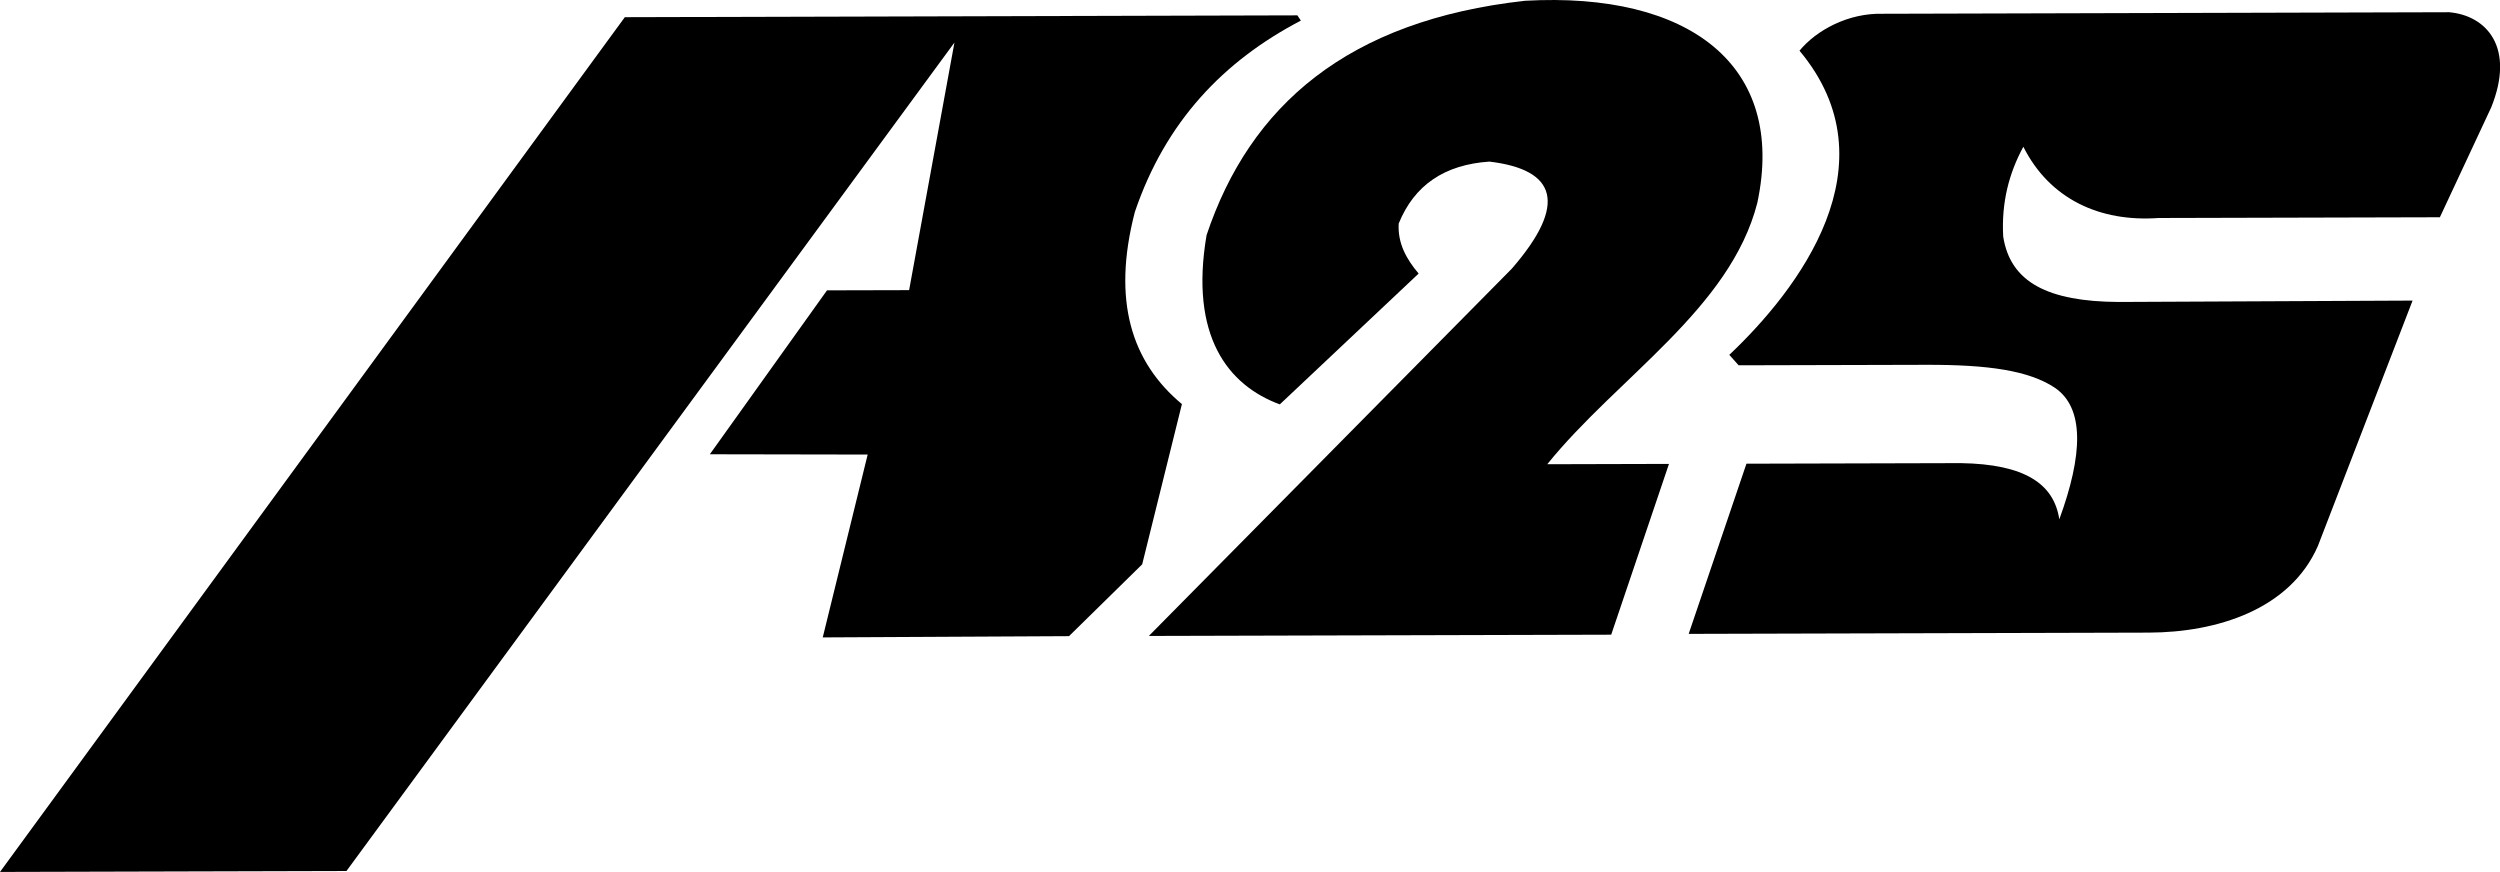
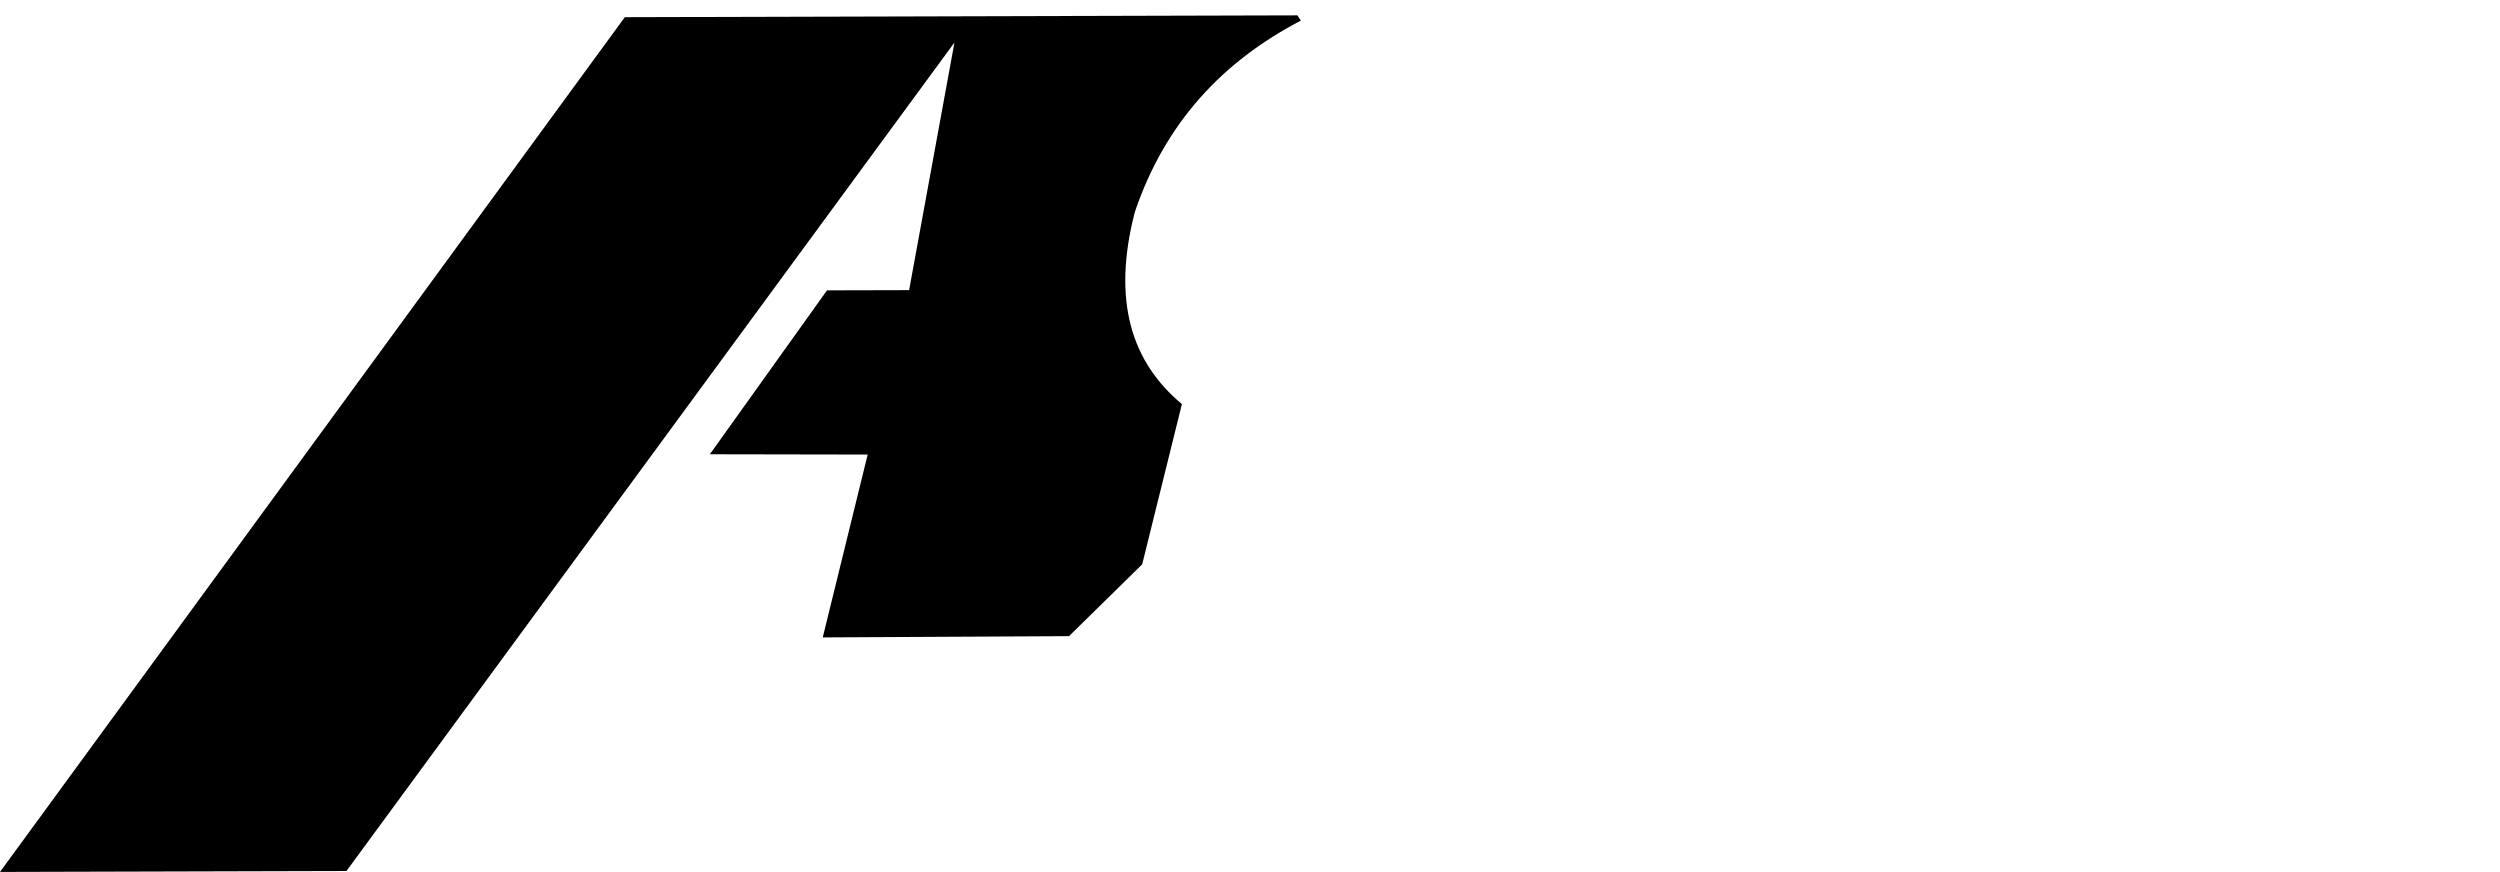
<svg xmlns="http://www.w3.org/2000/svg" id="Layer_1" viewBox="0 0 615.38 214.63">
  <defs>
    <style>.cls-1{fill-rule:evenodd;}</style>
  </defs>
  <path class="cls-1" d="M263.15,156.59l-60.63,.31,11.06-45.01h0l-38.85-.07,28.84-40.35,20.21-.05,11.16-60.95L85.28,214.4l-85.28,.23L153.8,4.23l165.55-.45,.86,1.29c-19.04,9.94-33.33,24.89-40.87,47.13-5.68,21.94-.76,36.98,11.59,47.27l-9.78,39.44-18.01,17.68Z" />
-   <path class="cls-1" d="M396.6,156.23l-113.81,.31,89.34-90.4c13.86-15.95,10.97-24.4-5.52-26.36-11.04,.75-18.48,5.78-22.32,15.25-.27,4.87,1.89,8.74,4.91,12.31l-34.17,32.2h0c-12.77-4.69-22.26-16.85-18.03-41.66C307.66,26.03,331.69,5.04,375.39,.19c40.27-2.26,64.4,15.74,57.18,49.73-6.67,26.1-34.43,42.95-51.71,64.35l29.96-.08-14.22,42.04Z" />
-   <path class="cls-1" d="M613.12,26.64l-12.54,26.84-69.23,.18c-14.48,1.04-26.82-4.66-33.3-17.54-3.57,6.6-5.41,13.77-4.96,22.09,1.75,11.32,11.08,16.02,28.42,16.12l72.35-.34-23.31,60.41c-6.84,15.64-24.88,21.28-41.65,21.32l-113.23,.31,14.22-41.89,52.75-.14c15.77,.24,22.95,5.1,24.26,13.84,5.83-15.93,6.23-27.39-1.09-32.39-6.46-4.28-16.5-5.69-31.69-5.65l-46.15,.12-2.3-2.57c16.87-15.96,40.73-46.84,17.28-74.87,4.14-5.03,12.01-9.35,20.62-9.09l139.29-.38c9.18,.8,16.39,8.65,10.28,23.62Z" />
</svg>